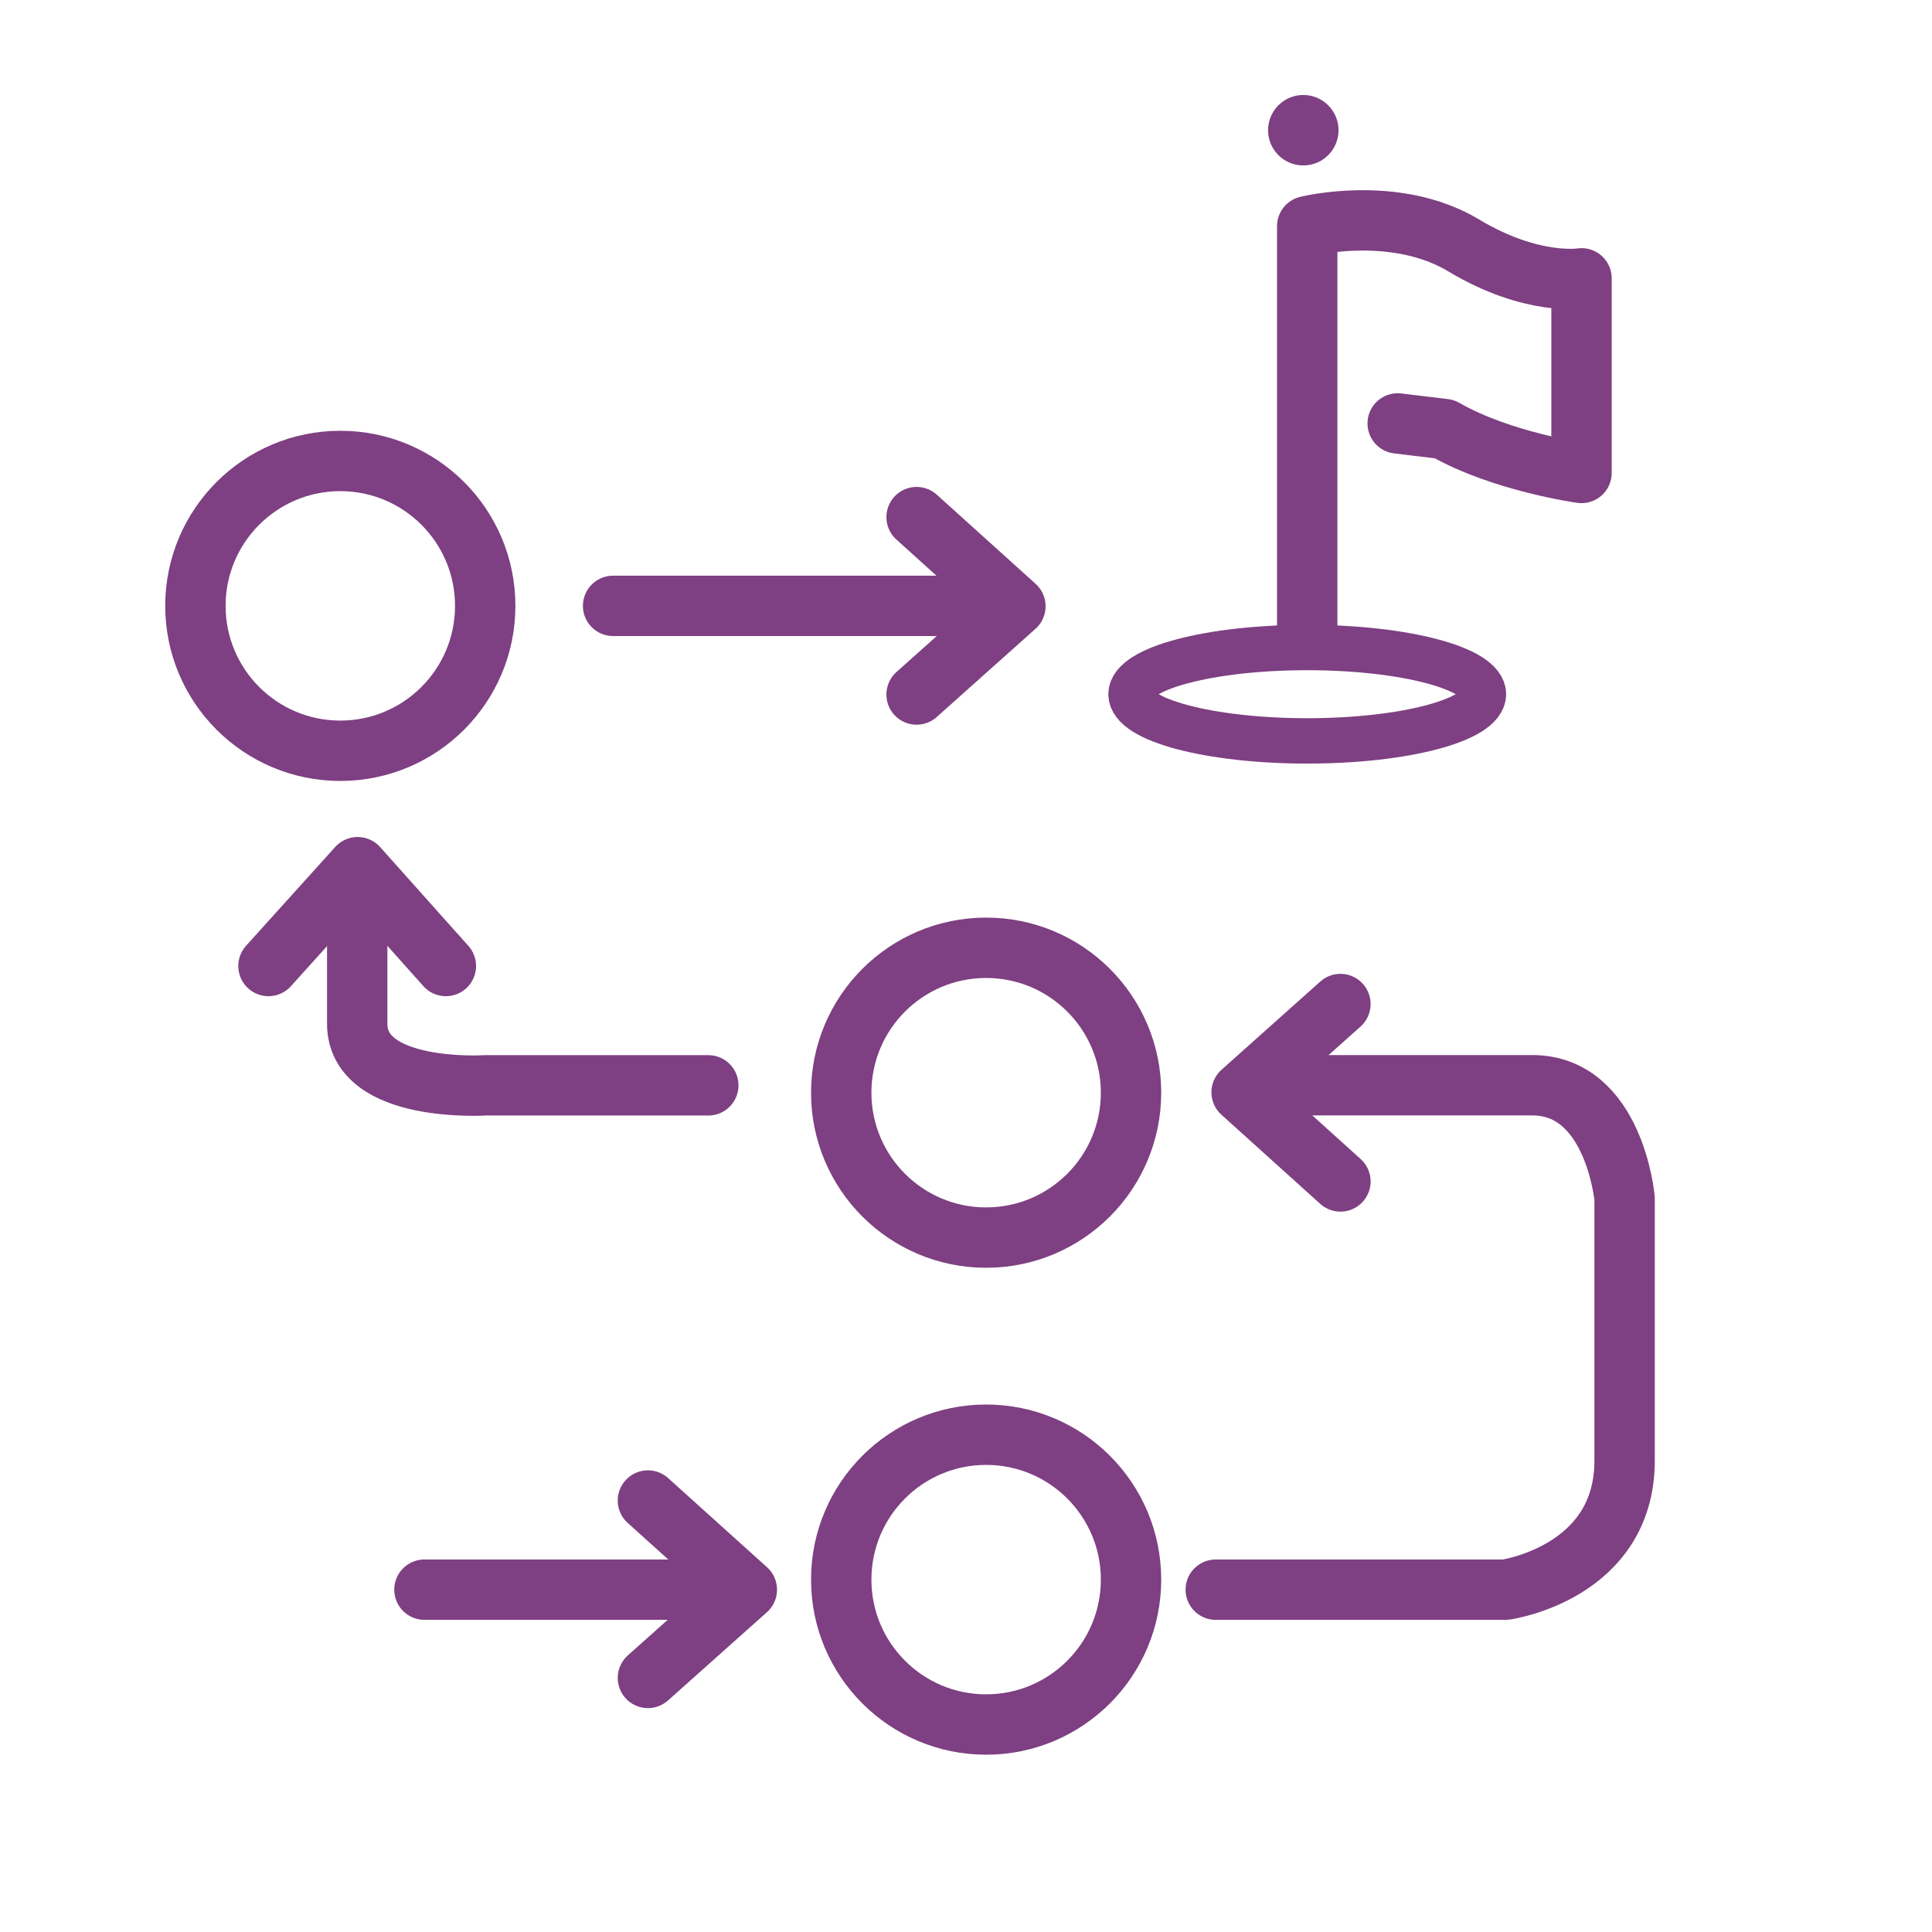
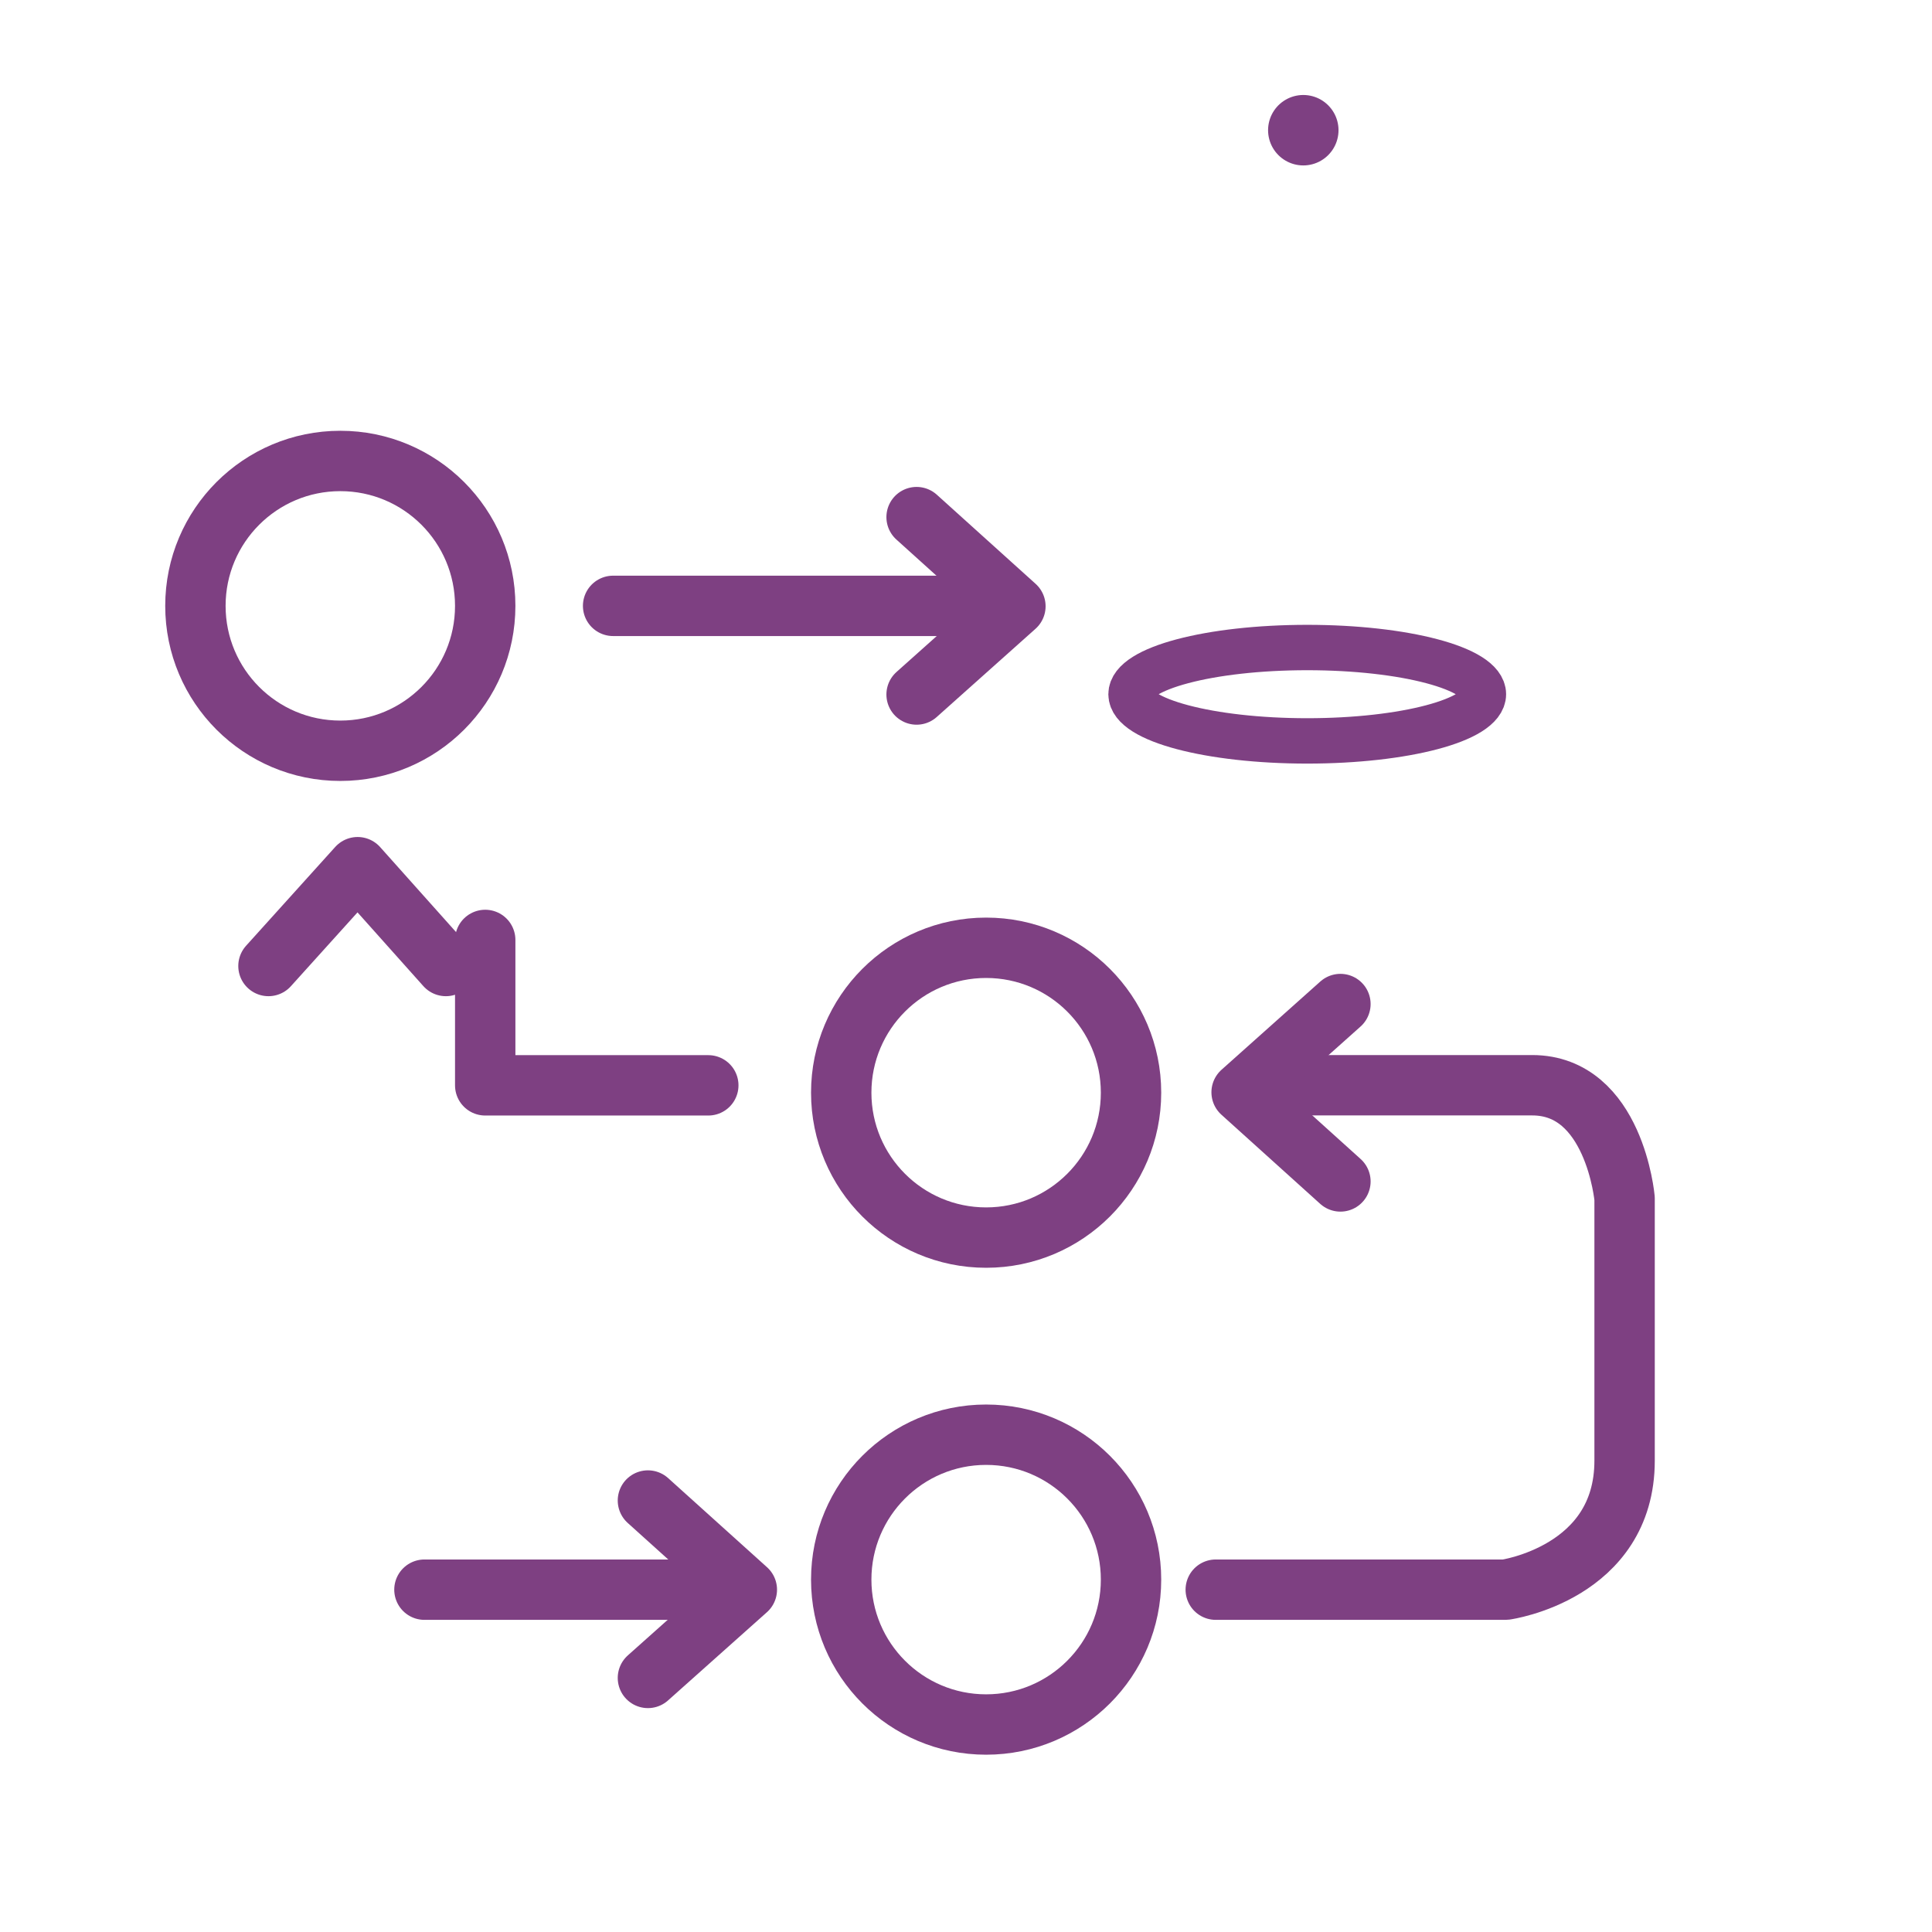
<svg xmlns="http://www.w3.org/2000/svg" id="icons" viewBox="0 0 192 192">
  <defs>
    <style> .cls-1 { stroke-width: 4.51px; } .cls-1, .cls-2, .cls-3 { fill: none; stroke: #7e4082; stroke-linecap: round; stroke-linejoin: round; } .cls-2 { stroke-width: 6px; } .cls-3 { stroke-width: 7px; } </style>
  </defs>
  <path class="cls-2" d="M120.82,157.98h28.79s11.84-1.65,11.84-12.82v-26.06s-1.01-11.25-9.18-11.25h-25.16" />
  <circle class="cls-2" cx="98" cy="156.98" r="14.4" />
  <circle class="cls-2" cx="98" cy="108.59" r="14.4" />
  <circle class="cls-2" cx="33.82" cy="60.21" r="14.4" />
  <ellipse class="cls-1" cx="129.91" cy="68.99" rx="17.51" ry="4.64" />
-   <path class="cls-2" d="M129.91,63.01V22.48s8.74-2.18,15.55,1.91,11.71,3.27,11.71,3.27v19.34s-7.93-1.09-13.63-4.36l-4.64-.56" />
  <line class="cls-3" x1="129.52" y1="12.94" x2="129.52" y2="12.94" />
-   <path class="cls-2" d="M70.39,107.86h-22.17s-12.72.81-12.72-6.12v-14.45" />
+   <path class="cls-2" d="M70.39,107.86h-22.17v-14.45" />
  <line class="cls-2" x1="42.18" y1="157.98" x2="68.19" y2="157.98" />
  <line class="cls-2" x1="60.93" y1="60.21" x2="96.6" y2="60.21" />
  <polyline class="cls-2" points="64.39 149.12 74.22 157.98 64.39 166.75" />
  <polyline class="cls-2" points="26.68 96 35.54 86.18 44.31 96" />
  <polyline class="cls-2" points="91.09 51.39 100.91 60.25 91.09 69.02" />
  <polyline class="cls-2" points="133.21 117.41 123.39 108.55 133.21 99.78" />
</svg>